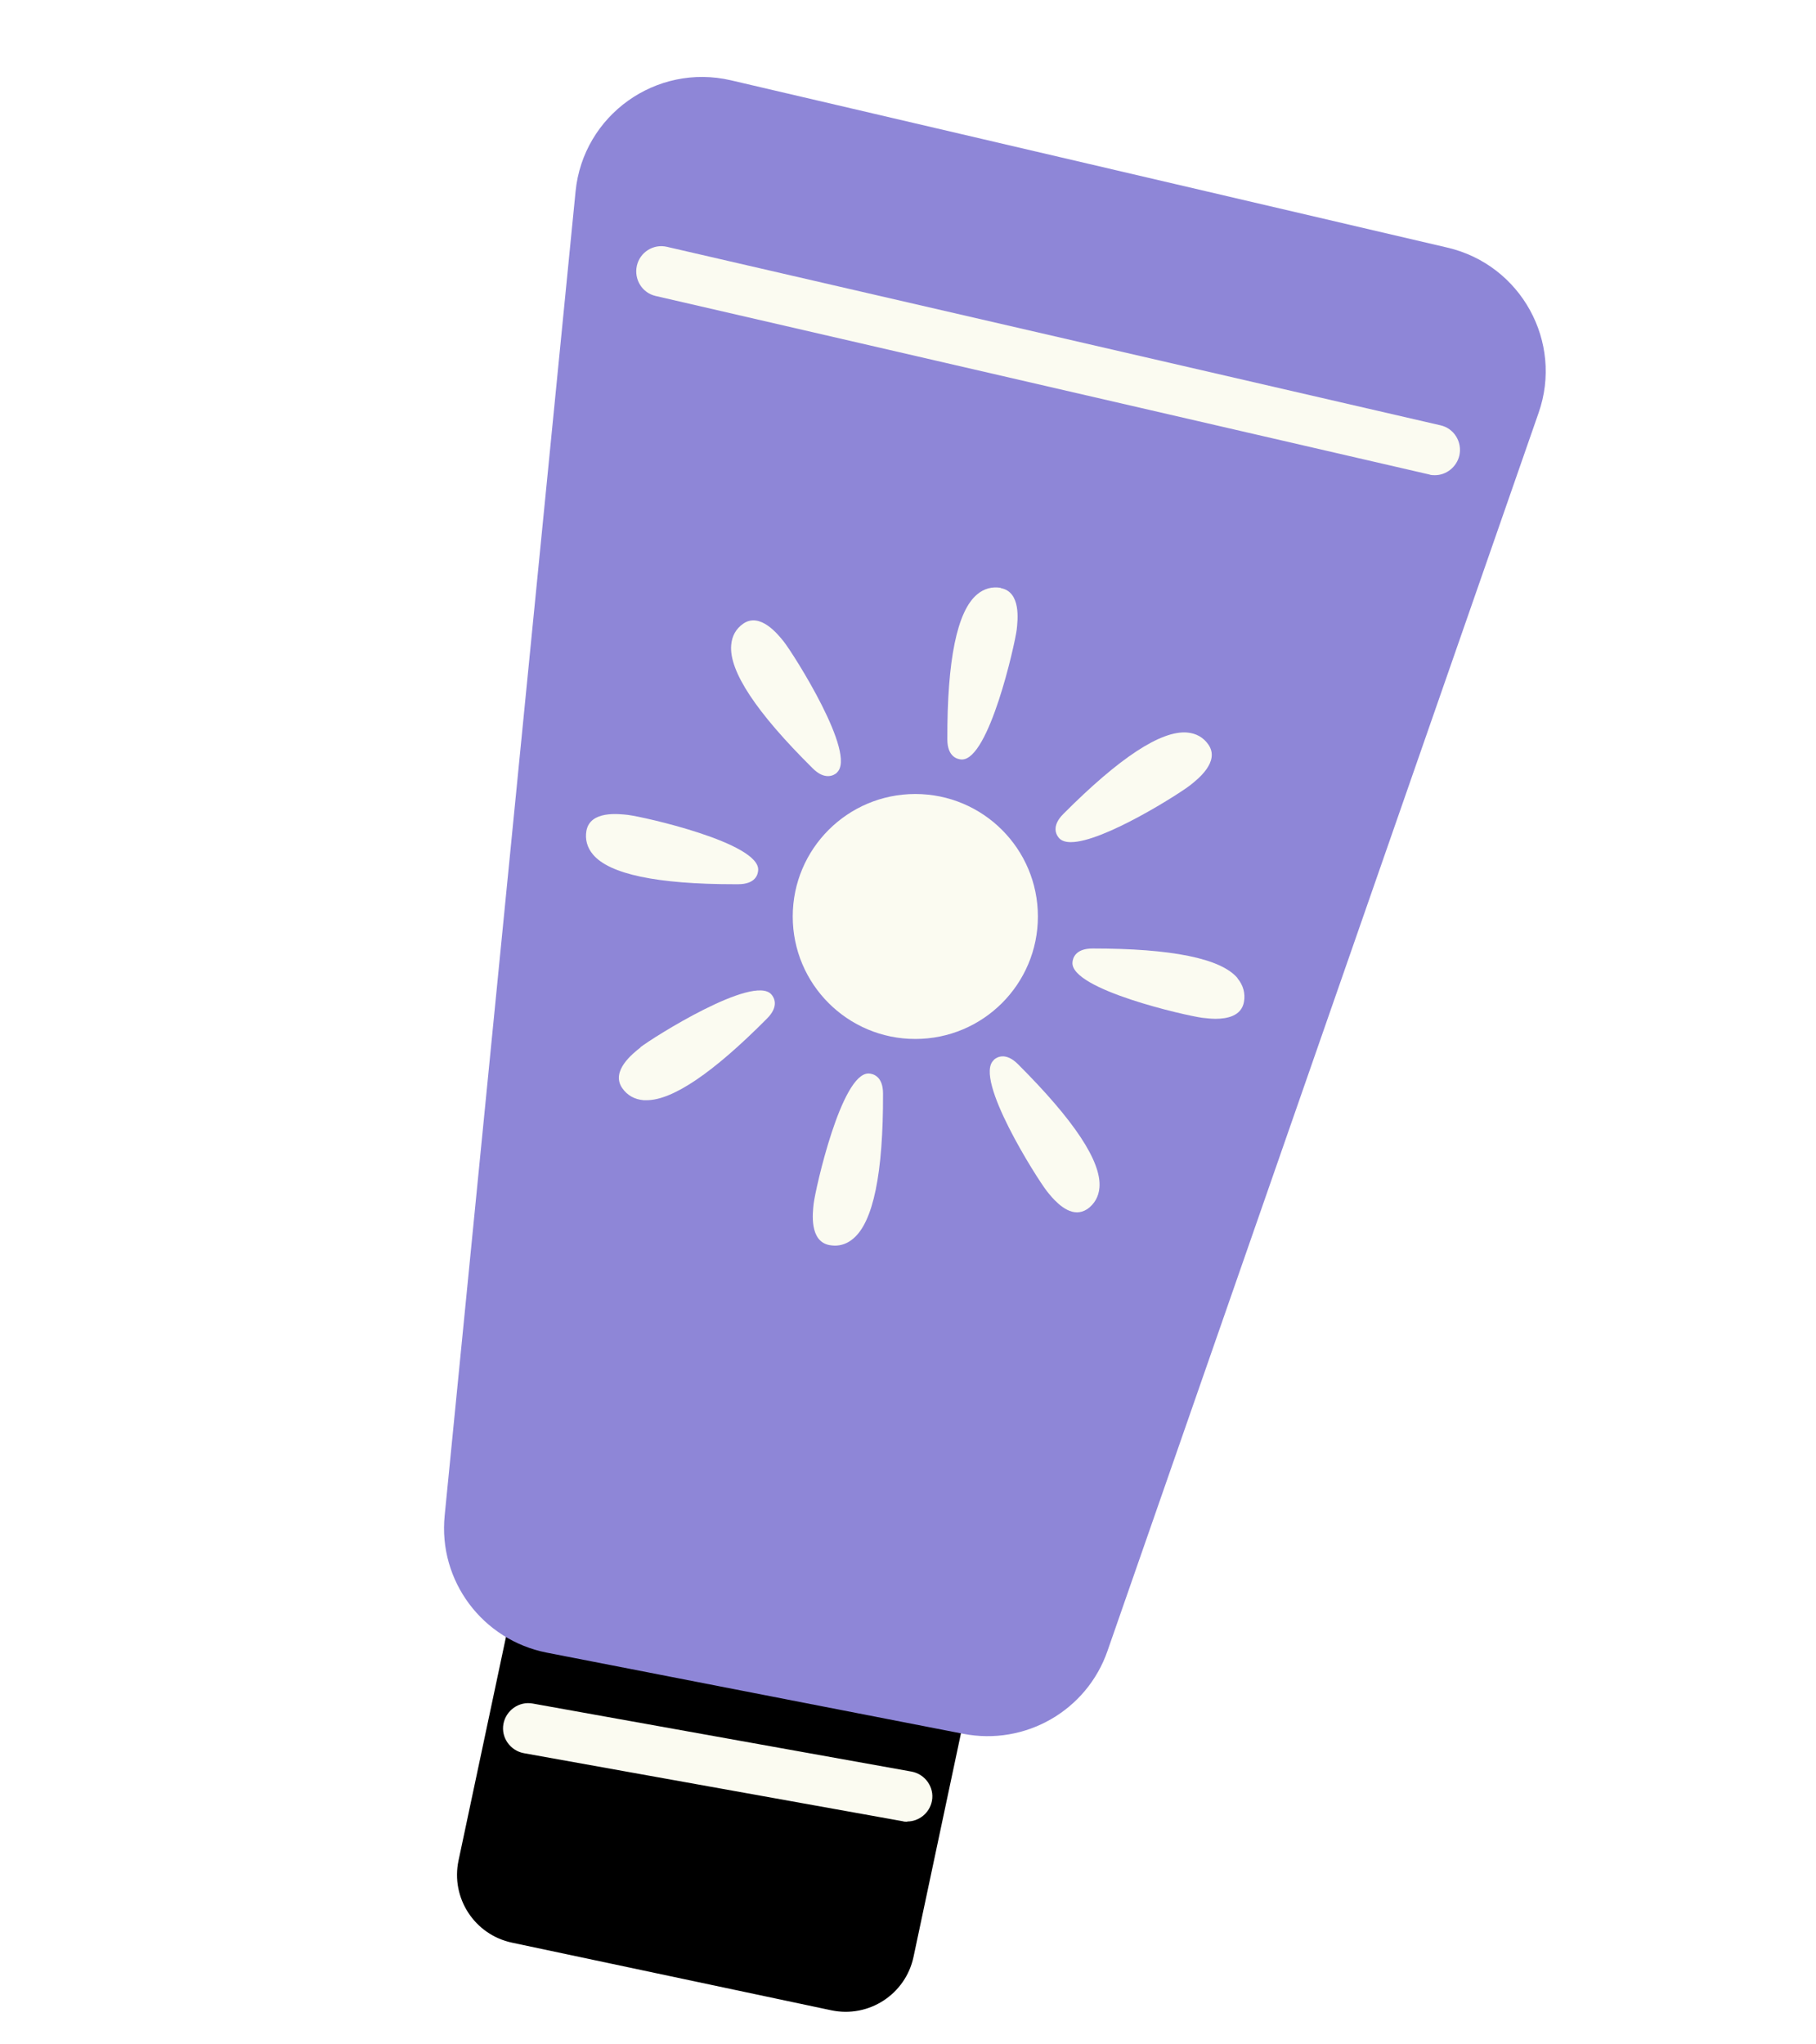
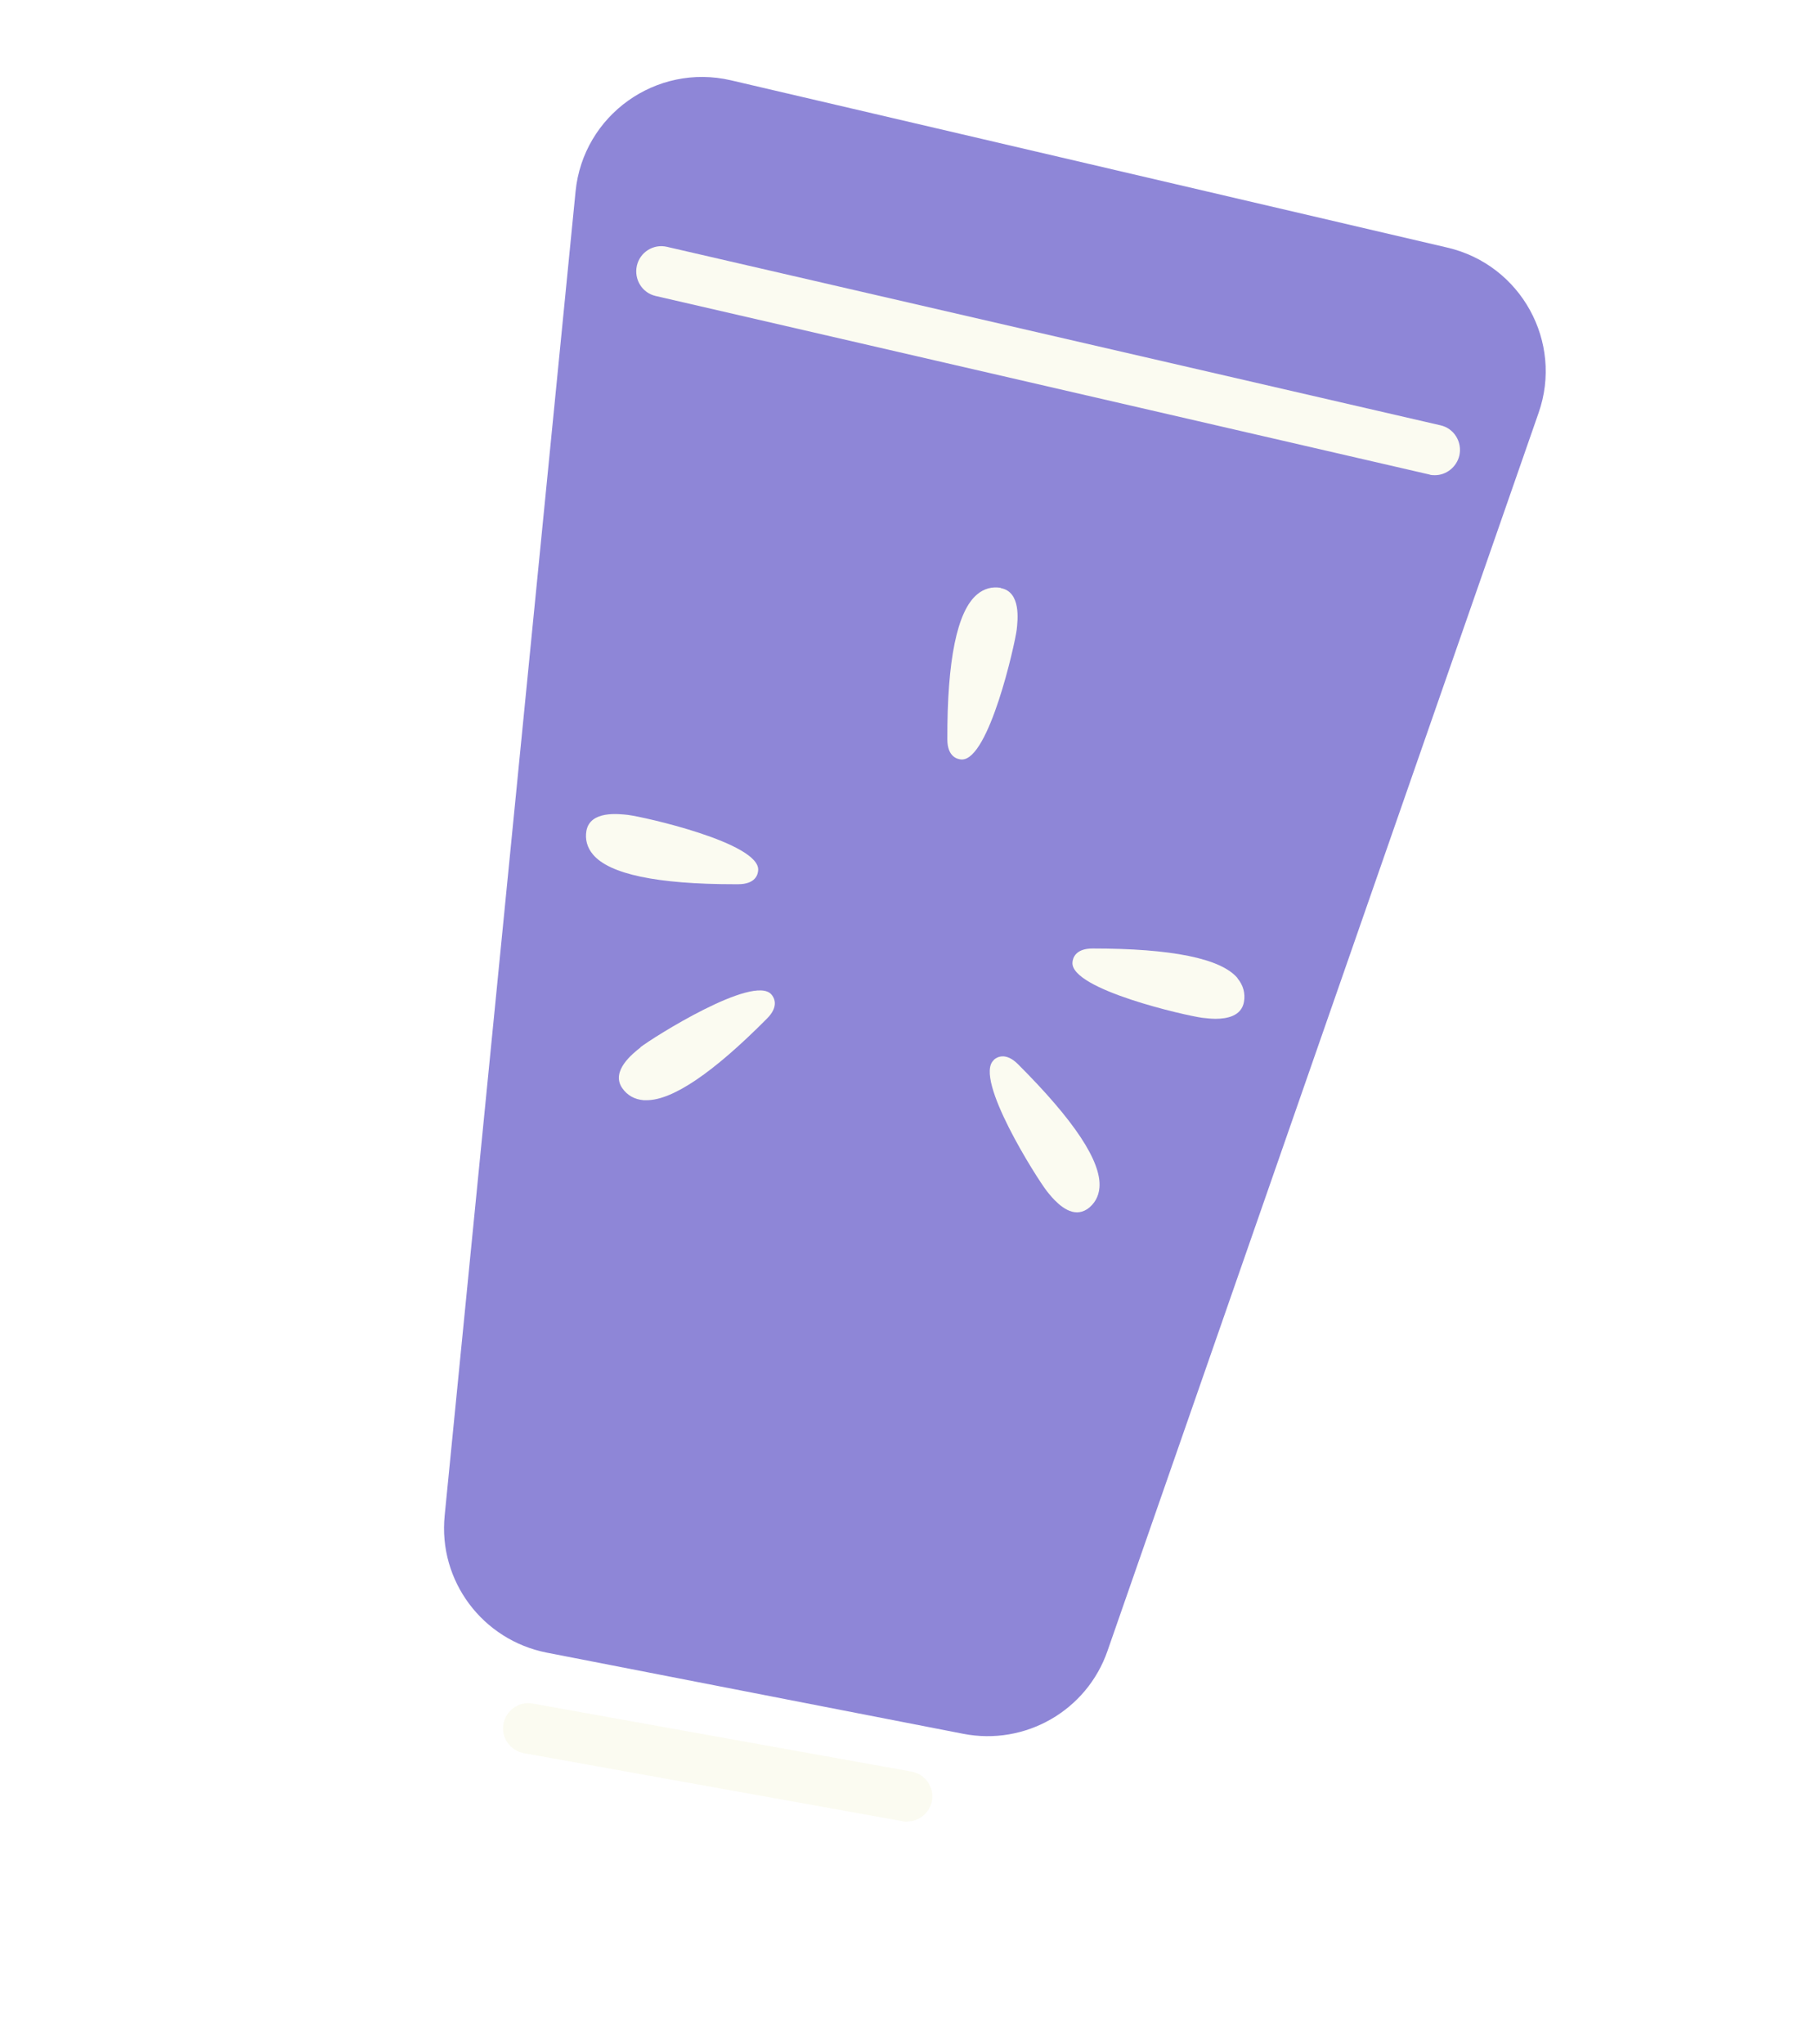
<svg xmlns="http://www.w3.org/2000/svg" width="263" height="296" viewBox="0 0 263 296" fill="none">
  <g filter="url(#filter0_d_6749_3555)">
-     <path d="M137.83 204.956L91.59 195.16C86.163 194.01 80.831 197.474 79.68 202.897L66.407 265.455C65.257 270.878 68.724 276.206 74.151 277.356L120.39 287.152C125.817 288.301 131.149 284.837 132.3 279.414L145.573 216.857C146.724 211.434 143.257 206.105 137.83 204.956Z" fill="black" />
    <path d="M105.858 7.63L209.633 31.866C220.263 34.348 226.436 45.517 222.82 55.81L160.394 235.098C157.398 243.749 148.486 248.859 139.5 247.107L79.192 235.354C69.878 233.529 63.449 224.951 64.399 215.498L83.356 23.727C84.452 12.667 95.045 5.112 105.858 7.63Z" fill="#8E86D7" />
    <path d="M207.806 64.823C207.551 64.823 207.258 64.823 206.966 64.713L94.972 38.871C92.999 38.433 91.794 36.462 92.232 34.491C92.671 32.52 94.643 31.279 96.616 31.754L208.61 57.596C210.582 58.034 211.788 60.005 211.35 61.975C210.948 63.654 209.45 64.823 207.806 64.823Z" fill="#FBFBF1" />
    <path d="M131.39 259.842C131.171 259.842 130.952 259.842 130.733 259.769L75.868 249.914C73.895 249.549 72.544 247.651 72.909 245.68C73.275 243.709 75.174 242.359 77.147 242.724L132.011 252.579C133.984 252.944 135.335 254.842 134.97 256.813C134.641 258.565 133.107 259.806 131.39 259.806V259.842Z" fill="#FBFBF1" />
-     <path d="M132.559 146.474C142.364 146.474 150.312 138.532 150.312 128.735C150.312 118.938 142.364 110.996 132.559 110.996C122.755 110.996 114.807 118.938 114.807 128.735C114.807 138.532 122.755 146.474 132.559 146.474Z" fill="#FBFBF1" />
    <path d="M144.942 81.14C143.7 80.921 142.494 81.25 141.508 82.089C138.623 84.498 137.161 91.543 137.198 103.077C137.198 105.595 138.623 105.96 139.243 105.997H139.317C143.225 105.997 146.951 89.462 147.243 87.199C147.389 85.849 147.901 81.724 144.942 81.177V81.14Z" fill="#FBFBF1" />
-     <path d="M125.838 151.477H125.765C121.857 151.477 118.131 168.011 117.839 170.311C117.693 171.661 117.181 175.786 120.14 176.333C120.396 176.37 120.651 176.406 120.907 176.406C121.857 176.406 122.77 176.078 123.574 175.384C126.459 172.975 127.921 165.931 127.884 154.397C127.884 151.878 126.459 151.513 125.838 151.477Z" fill="#FBFBF1" />
    <path d="M179.242 137.678C176.831 134.795 169.635 133.371 158.239 133.371C155.718 133.371 155.353 134.795 155.317 135.415C155.097 139.321 171.827 143.117 174.128 143.409C174.567 143.445 175.261 143.555 176.028 143.555C177.708 143.555 179.79 143.153 180.155 141.109C180.375 139.868 180.046 138.664 179.206 137.678H179.242Z" fill="#FBFBF1" />
    <path d="M106.881 124.063C109.438 124.063 109.766 122.639 109.803 122.019C110.022 118.077 93.292 114.317 90.954 114.025C89.603 113.879 85.475 113.368 84.927 116.325C84.708 117.566 85.037 118.77 85.877 119.756C88.251 122.603 95.155 124.063 106.406 124.063H106.844H106.881Z" fill="#FBFBF1" />
    <path d="M143.919 149.541C140.961 152.169 150.166 166.659 151.59 168.484C152.248 169.324 154.038 171.587 155.974 171.587C156.448 171.587 156.96 171.441 157.471 171.112C158.494 170.382 159.115 169.324 159.224 168.01C159.553 164.25 155.572 158.264 147.426 150.125C145.636 148.336 144.358 149.103 143.919 149.504V149.541Z" fill="#FBFBF1" />
-     <path d="M121.199 107.892C124.158 105.264 114.953 90.774 113.528 88.949C112.688 87.89 110.095 84.642 107.647 86.321C106.588 87.051 106.004 88.109 105.894 89.423C105.565 93.183 109.51 99.169 117.692 107.272C118.569 108.148 119.3 108.403 119.921 108.403C120.542 108.403 120.98 108.111 121.236 107.892H121.199Z" fill="#FBFBF1" />
-     <path d="M155.097 117.967C159.773 117.967 170.804 110.959 172.375 109.718C173.434 108.878 176.722 106.323 175.005 103.841C174.274 102.783 173.215 102.199 171.9 102.089C168.138 101.797 162.147 105.703 154.001 113.879C152.212 115.667 152.979 116.945 153.38 117.383C153.746 117.784 154.33 117.967 155.061 117.967H155.097Z" fill="#FBFBF1" />
    <path d="M92.744 147.714C91.685 148.553 88.398 151.108 90.114 153.59C90.845 154.649 91.904 155.233 93.219 155.342C93.365 155.342 93.511 155.342 93.658 155.342C97.42 155.342 103.301 151.364 111.081 143.516C112.871 141.728 112.104 140.45 111.702 140.012C109.109 137.092 94.571 146.254 92.744 147.677V147.714Z" fill="#FBFBF1" />
  </g>
  <defs>
    <filter id="filter0_d_6749_3555" x="-4" y="0" width="271" height="300" filterUnits="userSpaceOnUse" color-interpolation-filters="sRGB">
      <feFlood flood-opacity="0" result="BackgroundImageFix" />
      <feColorMatrix in="SourceAlpha" type="matrix" values="0 0 0 0 0 0 0 0 0 0 0 0 0 0 0 0 0 0 127 0" result="hardAlpha" />
      <feOffset dy="4" />
      <feGaussianBlur stdDeviation="2" />
      <feComposite in2="hardAlpha" operator="out" />
      <feColorMatrix type="matrix" values="0 0 0 0 0 0 0 0 0 0 0 0 0 0 0 0 0 0 0.25 0" />
      <feBlend mode="normal" in2="BackgroundImageFix" result="effect1_dropShadow_6749_3555" />
      <feBlend mode="normal" in="SourceGraphic" in2="effect1_dropShadow_6749_3555" result="shape" />
    </filter>
  </defs>
</svg>